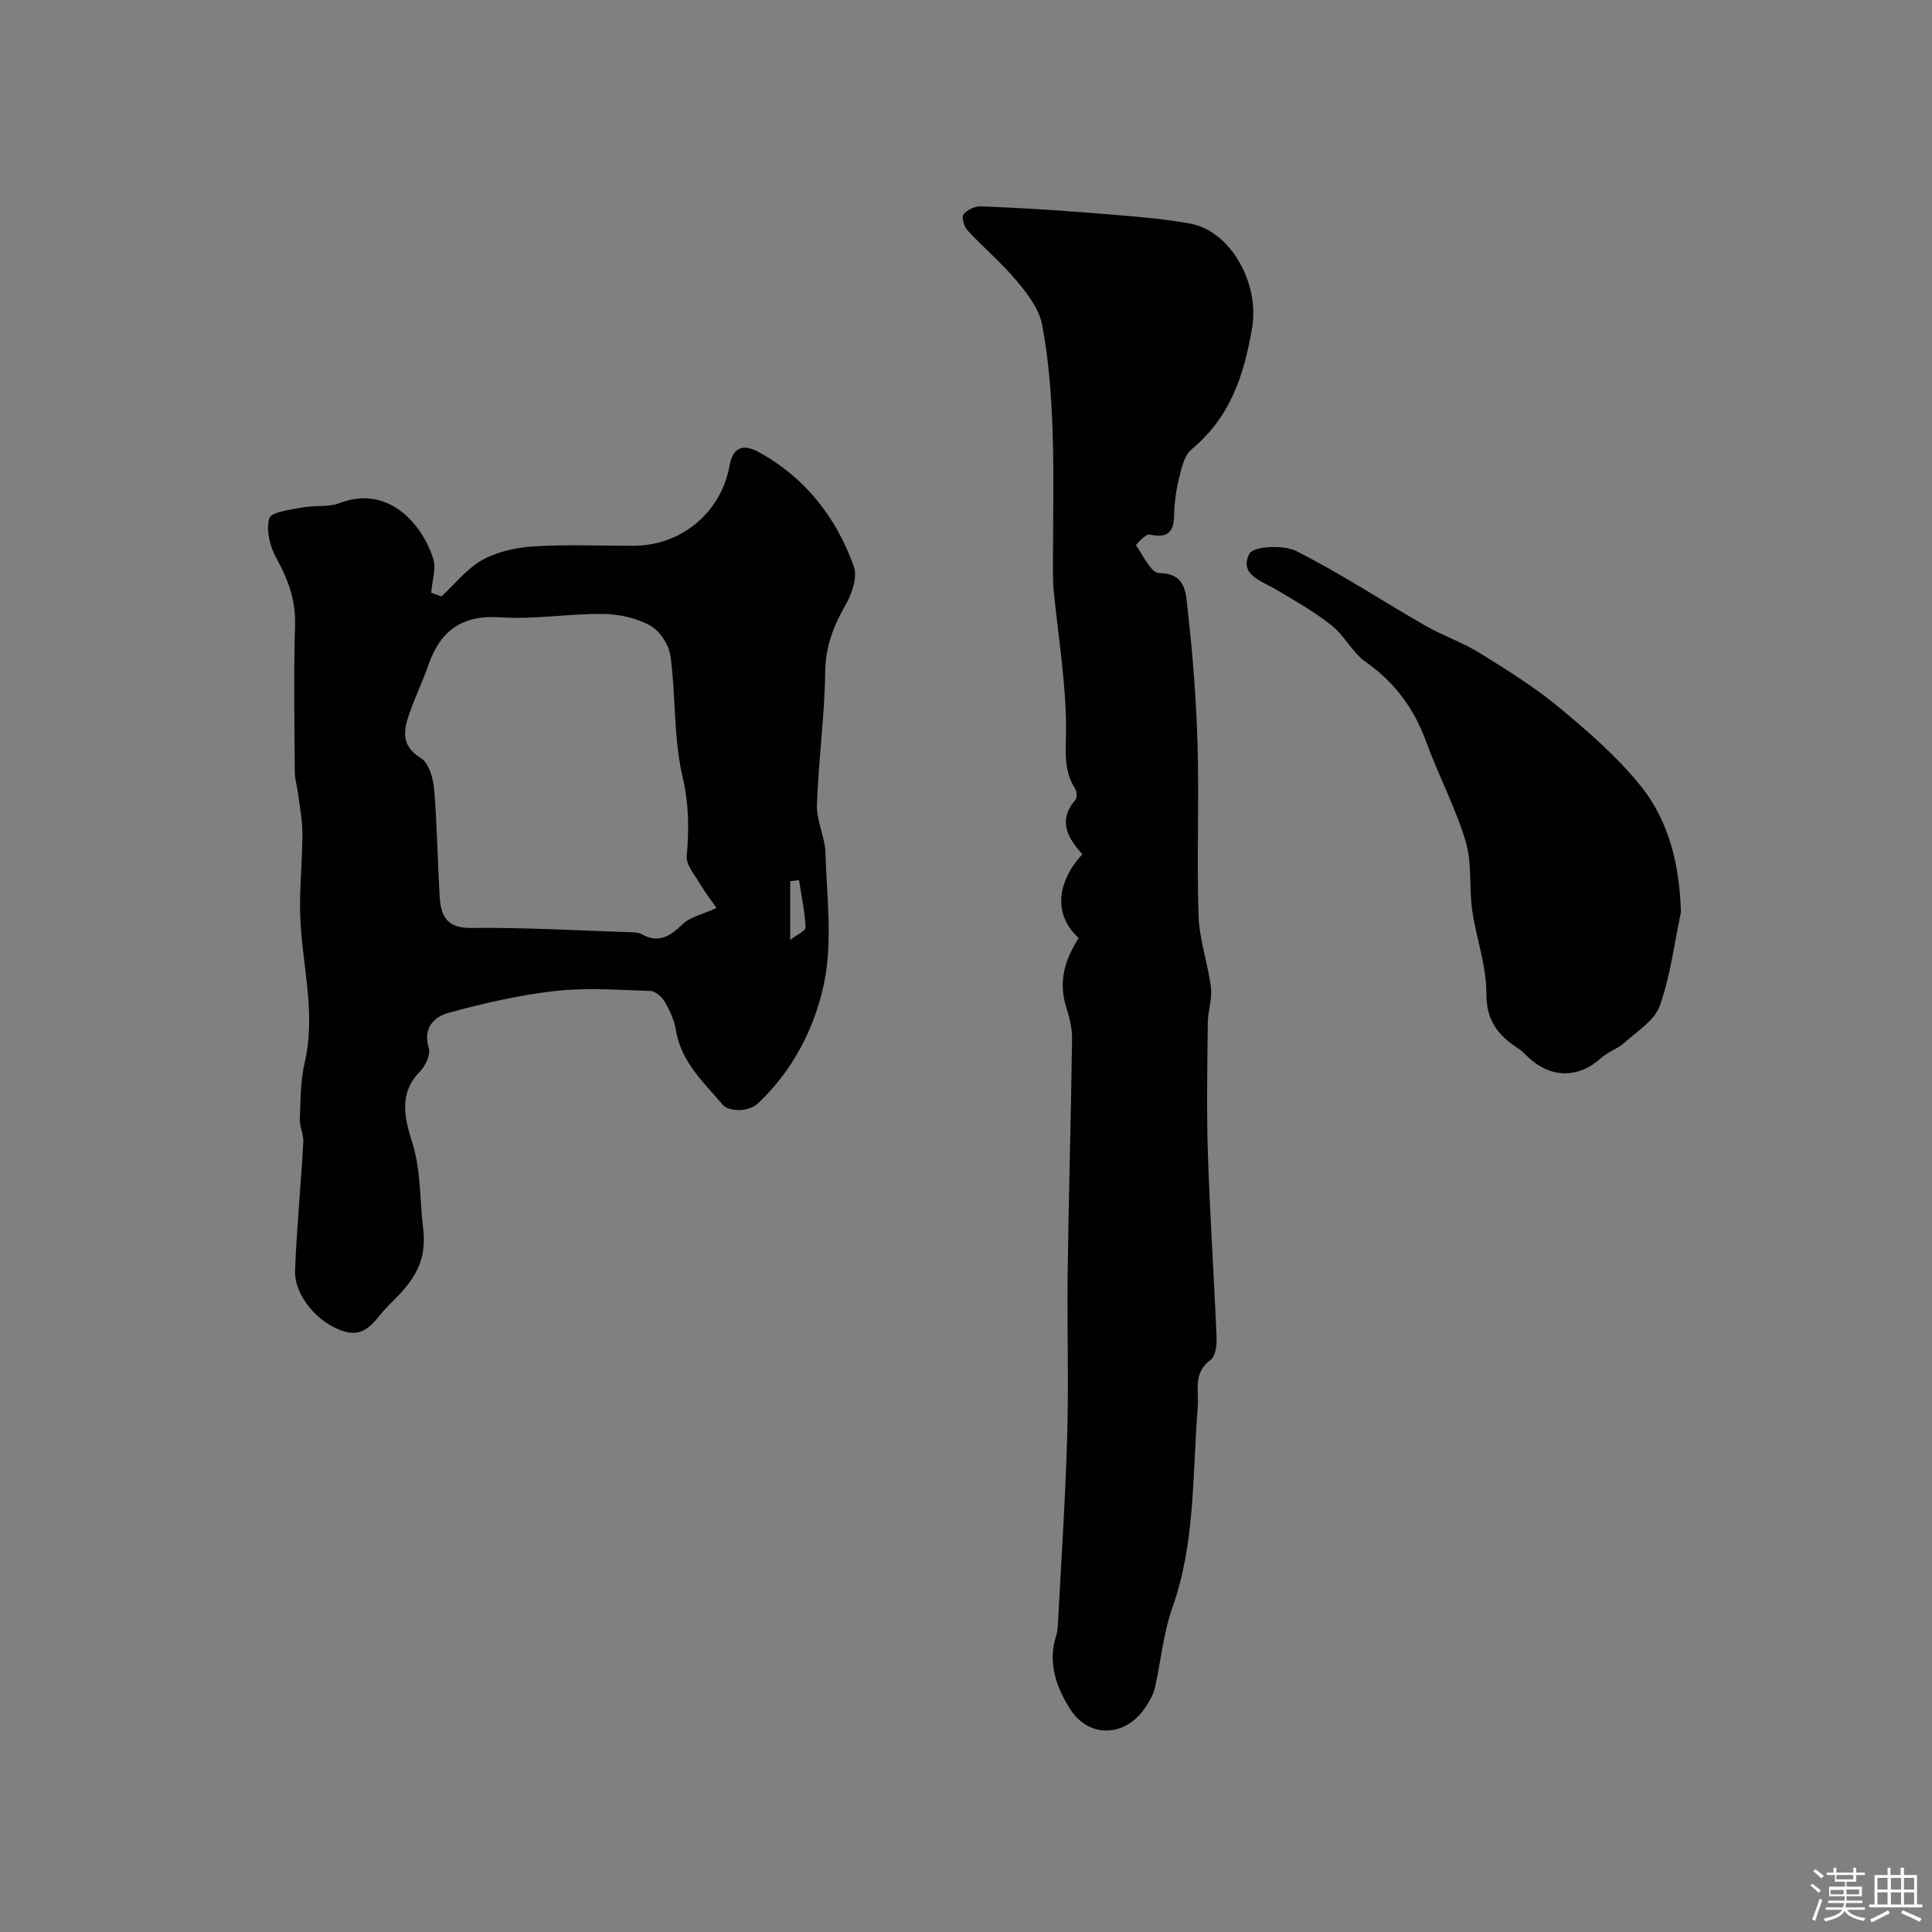
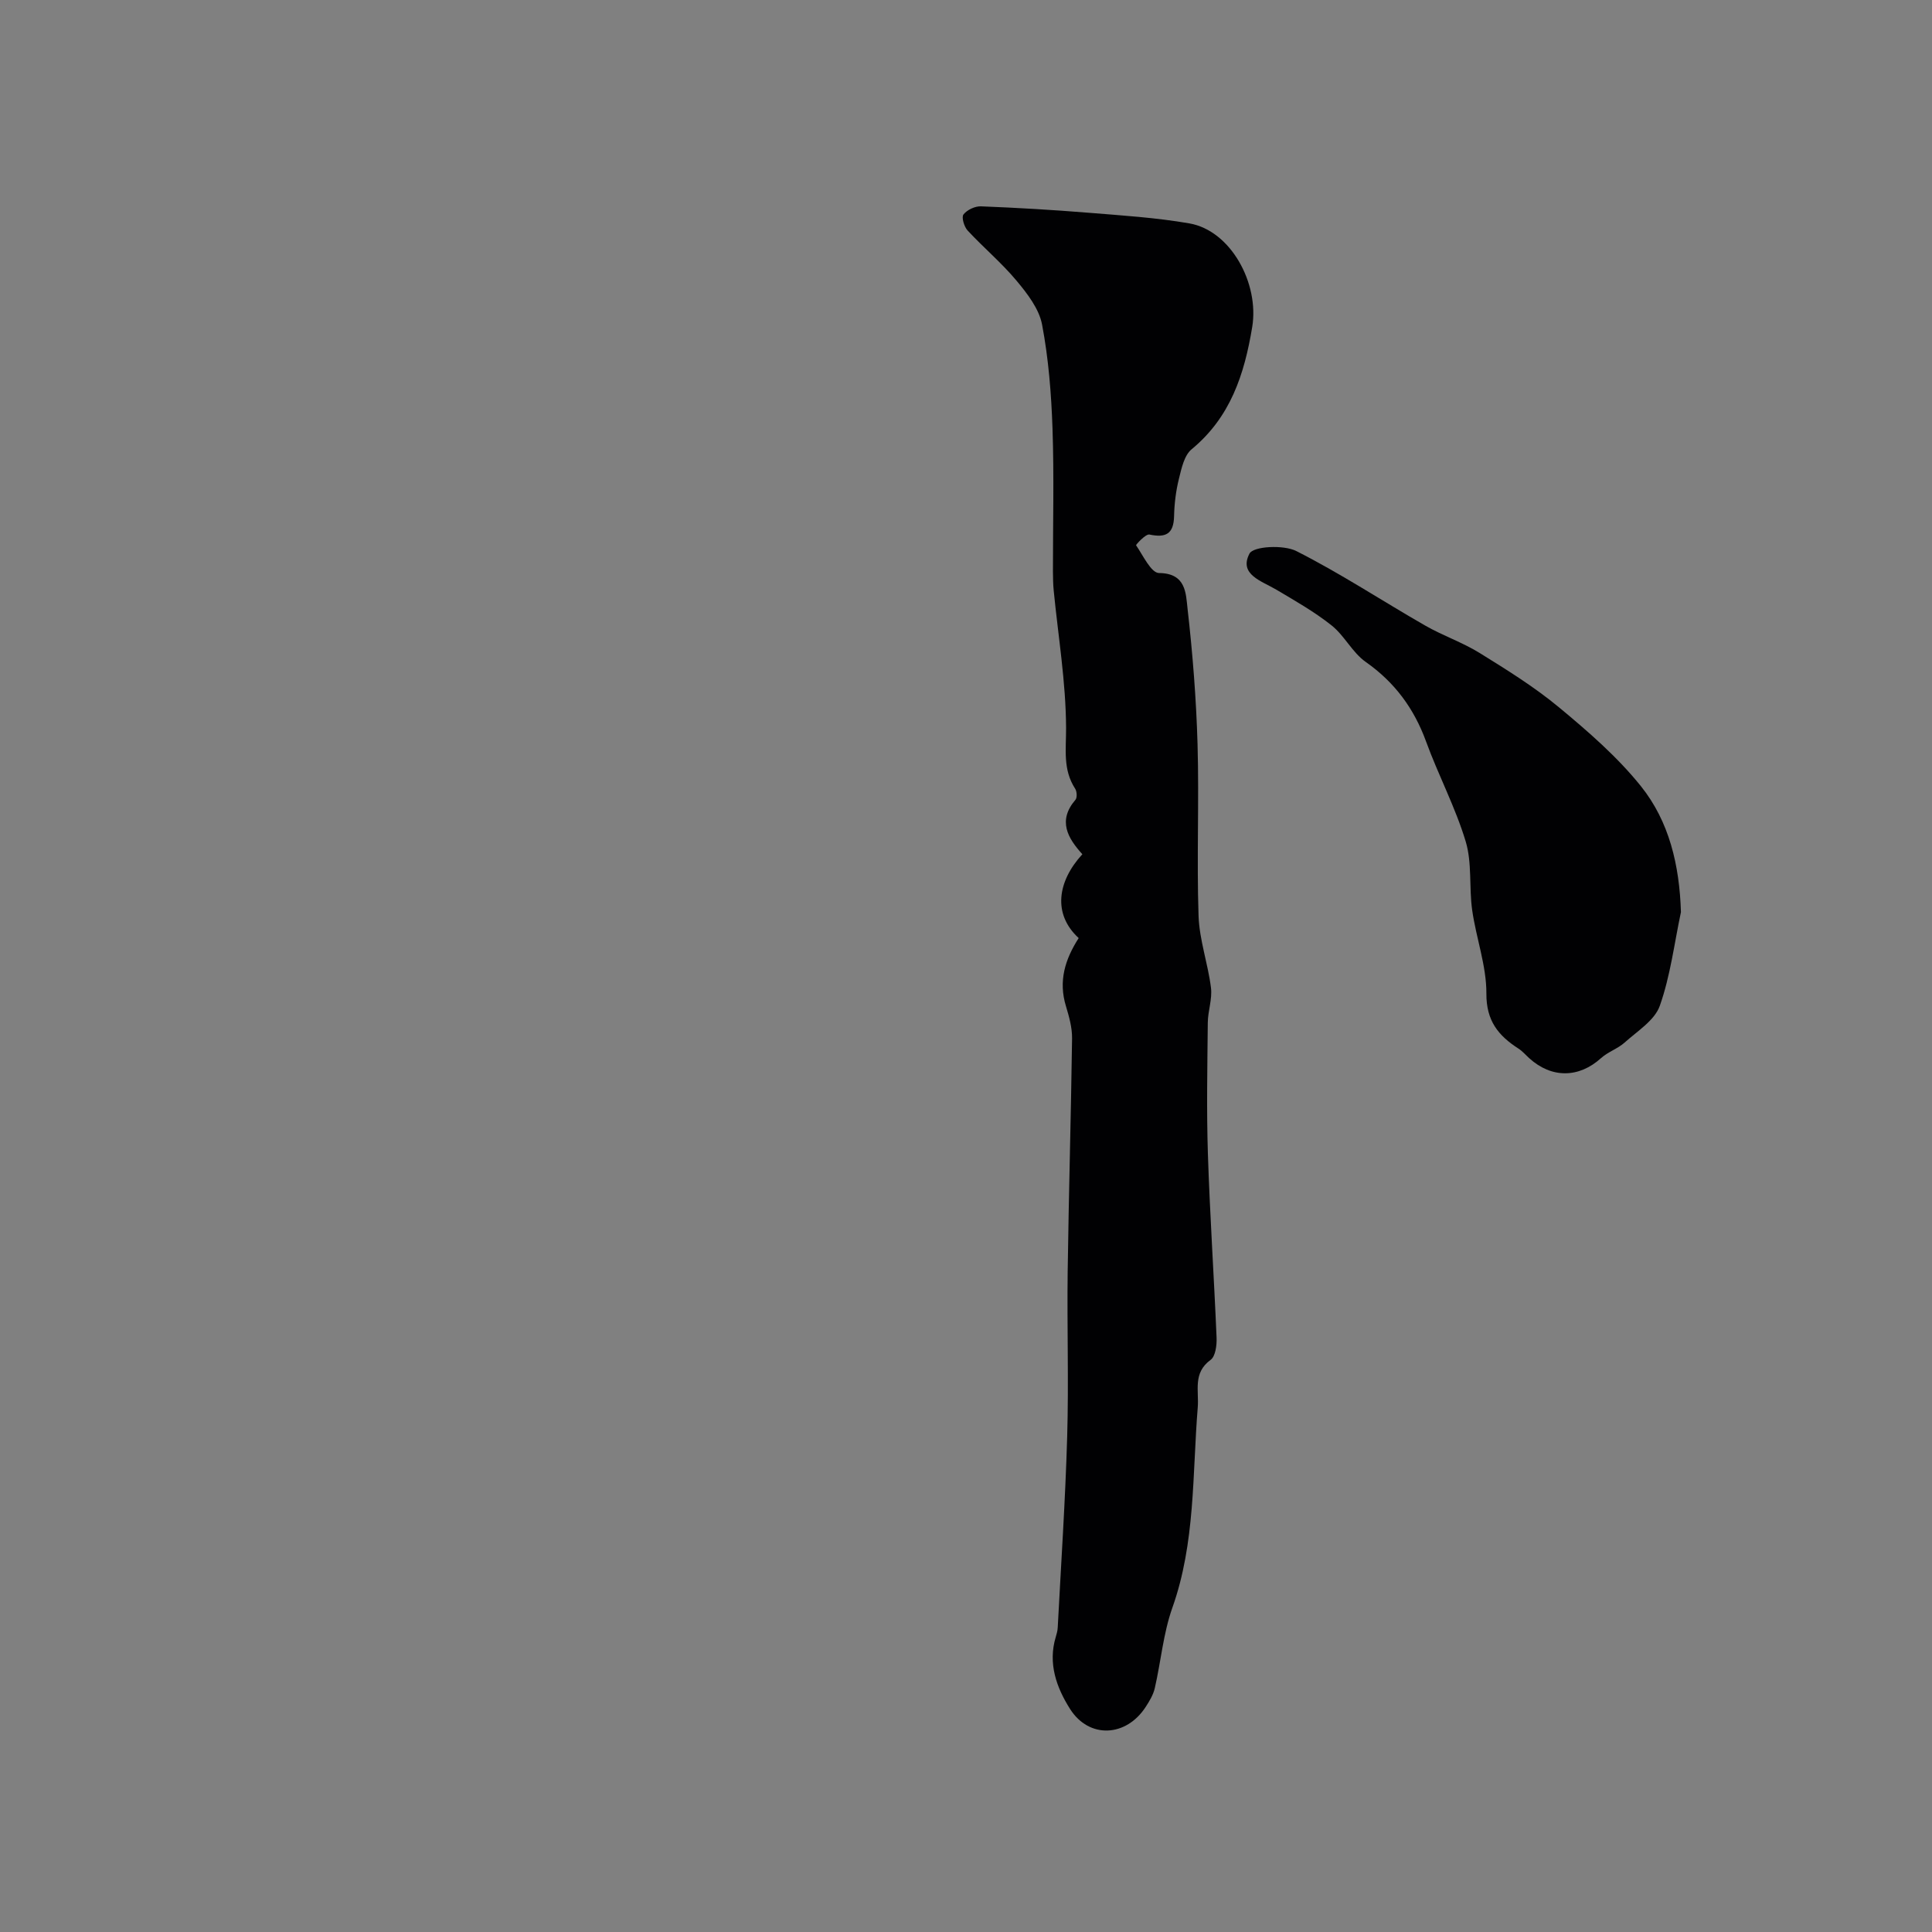
<svg xmlns="http://www.w3.org/2000/svg" enable-background="new 0 0 400 400" viewBox="0 0 400 400">
  <rect x="0" y="0" width="400" height="400" fill="#808080" stroke="none" />
-   <path d="m374.8 390.4.4-.4c.7.5 1.3 1 1.8 1.4l-.5.5c-.5-.6-1.1-1.1-1.7-1.5zm1 7.3-.6-.3c.5-1.4 1.1-2.8 1.5-4.3.2.1.4.2.6.3-.5 1.3-1 2.8-1.5 4.3zm-.4-10.3.5-.4c.4.3 1 .8 1.7 1.4l-.5.5c-.5-.5-1.1-1-1.7-1.5zm2.5.3h1.7v-1h.6v1h3.5v-1h.6v1h1.8v.5h-1.8v1.4h-2v1h3.2v2h-3.2v.9h3.3v.5h-3.4c0 .3-.1.6-.1.9h4v.5h-3.7c.7.9 1.9 1.5 3.8 1.7-.1.2-.2.4-.3.6-2.1-.4-3.5-1.1-4-2.1-.4 1-1.8 1.7-4 2.2-.1-.2-.2-.4-.3-.6 2.1-.4 3.4-1 3.8-1.8h-3.4v-.5h3.6c.1-.3.1-.6.2-.9h-3.3v-.5h3.4c0-.3 0-.6 0-.9h-3.2v-2h3.3v-1h-2.1v-1.4h-1.7v-.5zm1.1 3.5v1h2.7c0-.3 0-.4 0-.4 0-.1 0-.2 0-.2 0-.1 0-.2 0-.3h-2.7zm1.2-3v.9h3.5v-.9zm4.7 3h-2.6v.6.4h2.6z" fill="#fcfbfa" />
-   <path d="m393.6 386.7h.6v1.5h2.7v6.1h1.1v.6h-11v-.6h1.1v-6.1h2.7v-1.5h.6v1.5h2.1v-1.5zm-2.7 8.8.4.6c-1.2.6-2.5 1.3-3.8 1.9-.1-.2-.2-.4-.3-.6 1.2-.6 2.5-1.2 3.7-1.9zm-2.2-6.7v2.4h2.1v-2.4zm0 3v2.5h2.1v-2.5zm2.8-3v2.4h2.1v-2.4zm0 3v2.5h2.1v-2.5zm6 6.1c-1.4-.7-2.7-1.3-3.9-1.8l.3-.6c1.5.6 2.7 1.2 3.9 1.7zm-1.2-9.1h-2.1v2.4h2.1zm-2.1 3v2.5h2.1v-2.5z" fill="#fcfbfa" />
  <g fill="#010103">
-     <path d="m91.41 123.48c2.81-2.58 5.27-5.79 8.51-7.58 3.14-1.73 7.05-2.56 10.68-2.78 6.8-.42 13.65-.12 20.48-.12 9.94 0 18.18-6.83 19.95-16.53.69-3.76 2.67-4.75 6.15-2.82 9.61 5.31 15.97 13.51 19.6 23.63.79 2.2-.39 5.65-1.7 7.94-2.49 4.37-4.16 8.59-4.23 13.83-.12 9.2-1.4 18.37-1.71 27.57-.11 3.32 1.67 6.68 1.77 10.04.26 9.01 1.51 18.34-.31 26.97-1.94 9.2-6.45 18.05-13.69 24.83-.88.82-2.36 1.3-3.59 1.36-1.21.06-2.92-.22-3.61-1.03-3.99-4.67-8.7-8.91-9.77-15.51-.33-2.03-1.26-4.05-2.29-5.85-.59-1.02-1.94-2.23-2.99-2.26-6.56-.22-13.19-.72-19.67 0-7.39.82-14.72 2.52-21.91 4.46-3.08.83-5.62 3.04-4.3 7.38.41 1.34-.69 3.68-1.83 4.84-4.5 4.57-3.16 9.73-1.6 14.69 1.84 5.83 1.52 11.81 2.24 17.6 1 8.02-2.74 11.72-7.32 16.34-2.65 2.67-4.31 6.55-8.98 5.18-5.47-1.61-10.4-7.47-10.2-12.62.34-8.87 1.21-17.72 1.71-26.59.09-1.56-.79-3.18-.73-4.75.16-3.93.14-7.96 1.02-11.76 2.43-10.44-.7-20.6-.95-30.9-.13-5.44.47-10.9.47-16.35 0-2.84-.56-5.68-.92-8.51-.18-1.44-.65-2.87-.66-4.31-.06-10.16-.25-20.33.06-30.47.16-5.21-1.48-9.51-3.92-13.94-1.3-2.36-2.12-5.75-1.41-8.15.39-1.32 4.38-1.76 6.81-2.24 2.55-.5 5.41-.01 7.76-.91 9.73-3.77 16.9 3.88 19.35 11.47.68 2.1-.23 4.71-.41 7.08.71.25 1.43.51 2.14.77zm56.93 64.5c-.84-1.21-2.26-3.05-3.45-5.04-1.09-1.83-2.87-3.89-2.71-5.7.49-5.55.46-10.74-.86-16.39-1.88-8.06-1.39-16.66-2.49-24.95-.31-2.32-2.16-5.23-4.15-6.35-2.85-1.59-6.48-2.4-9.79-2.44-7.09-.08-14.24 1.18-21.28.7-7.96-.54-12.43 2.74-14.92 9.88-1.17 3.37-2.73 6.61-3.91 9.98-1.24 3.53-1.84 6.71 2.37 9.3 1.64 1.01 2.54 4.15 2.73 6.41.63 7.4.71 14.85 1.15 22.28.23 3.96 1.44 6.52 6.51 6.46 10.96-.12 21.92.52 32.88.88.81.03 1.74.02 2.41.4 3.58 2.02 5.96.4 8.55-2.11 1.48-1.41 3.87-1.89 6.96-3.31zm15.26 6.62c1.33-1.04 3.21-1.87 3.18-2.61-.15-3.27-.85-6.52-1.35-9.77-.61.07-1.22.15-1.83.22z" />
    <path d="m223.33 194.22c-5.42-4.98-4.4-11.74.76-17.36-3.03-3.34-5.15-6.95-1.43-11.27.38-.44.31-1.73-.06-2.3-2.58-3.97-1.86-8.13-1.88-12.59-.04-9.47-1.63-18.94-2.56-28.41-.13-1.32-.15-2.65-.16-3.98-.01-9.87.25-19.74-.09-29.6-.25-7.2-.82-14.45-2.16-21.51-.62-3.27-3.06-6.42-5.3-9.1-3.08-3.69-6.83-6.83-10.11-10.37-.73-.78-1.31-2.76-.86-3.33.74-.95 2.39-1.73 3.62-1.68 7.4.29 14.79.72 22.17 1.32 7.01.57 14.06 1.01 20.97 2.21 8.59 1.49 14.5 12.44 13.02 21.44-1.63 9.85-4.51 18.69-12.55 25.33-1.53 1.26-2.09 3.94-2.62 6.08-.63 2.52-.95 5.16-1.01 7.76-.08 3.68-1.7 4.53-5.11 3.81-.77-.16-2.83 2.12-2.76 2.22 1.45 2.11 3.11 5.74 4.76 5.75 5.63.05 5.54 4.26 5.9 7.38 1.06 9.31 1.8 18.69 2.07 28.06.34 11.85-.19 23.72.21 35.56.17 4.98 1.95 9.88 2.57 14.87.29 2.35-.64 4.82-.66 7.23-.09 9.03-.27 18.07.02 27.09.41 12.72 1.27 25.43 1.8 38.15.06 1.55-.23 3.84-1.24 4.57-3.72 2.71-2.38 6.38-2.66 9.84-1.13 13.9-.46 27.98-5.26 41.49-1.88 5.3-2.36 11.09-3.63 16.62-.31 1.37-1.09 2.67-1.87 3.87-4.04 6.27-11.73 6.68-15.68.45-2.79-4.41-4.62-9.42-2.95-14.92.19-.63.37-1.28.4-1.93.69-13.19 1.58-26.38 1.96-39.58.33-11.36-.05-22.73.1-34.1.22-16.1.69-32.19.91-48.29.03-2.22-.61-4.5-1.26-6.66-1.6-5.21-.2-9.71 2.63-14.12z" />
    <path d="m348.02 188.84c-1.38 6.5-2.18 13.2-4.38 19.41-1.07 3.02-4.65 5.23-7.28 7.6-1.43 1.28-3.44 1.92-4.87 3.21-4.58 4.15-10.23 4.24-14.88.03-.74-.67-1.4-1.46-2.23-1.99-4.16-2.68-6.67-5.74-6.64-11.39.03-5.75-2.12-11.48-2.94-17.27-.67-4.72 0-9.75-1.34-14.21-2.13-7.08-5.66-13.72-8.2-20.69-2.5-6.86-6.49-12.27-12.51-16.5-2.75-1.93-4.38-5.42-7.04-7.54-3.54-2.82-7.54-5.09-11.45-7.41-3.05-1.81-7.83-3.14-5.57-7.47.8-1.54 7.05-1.87 9.7-.53 9.14 4.62 17.74 10.3 26.65 15.41 3.65 2.1 7.73 3.48 11.3 5.69 5.65 3.5 11.35 7.04 16.45 11.27 6.03 5 12.07 10.24 16.95 16.32 5.86 7.32 7.98 16.34 8.28 26.06z" />
  </g>
</svg>